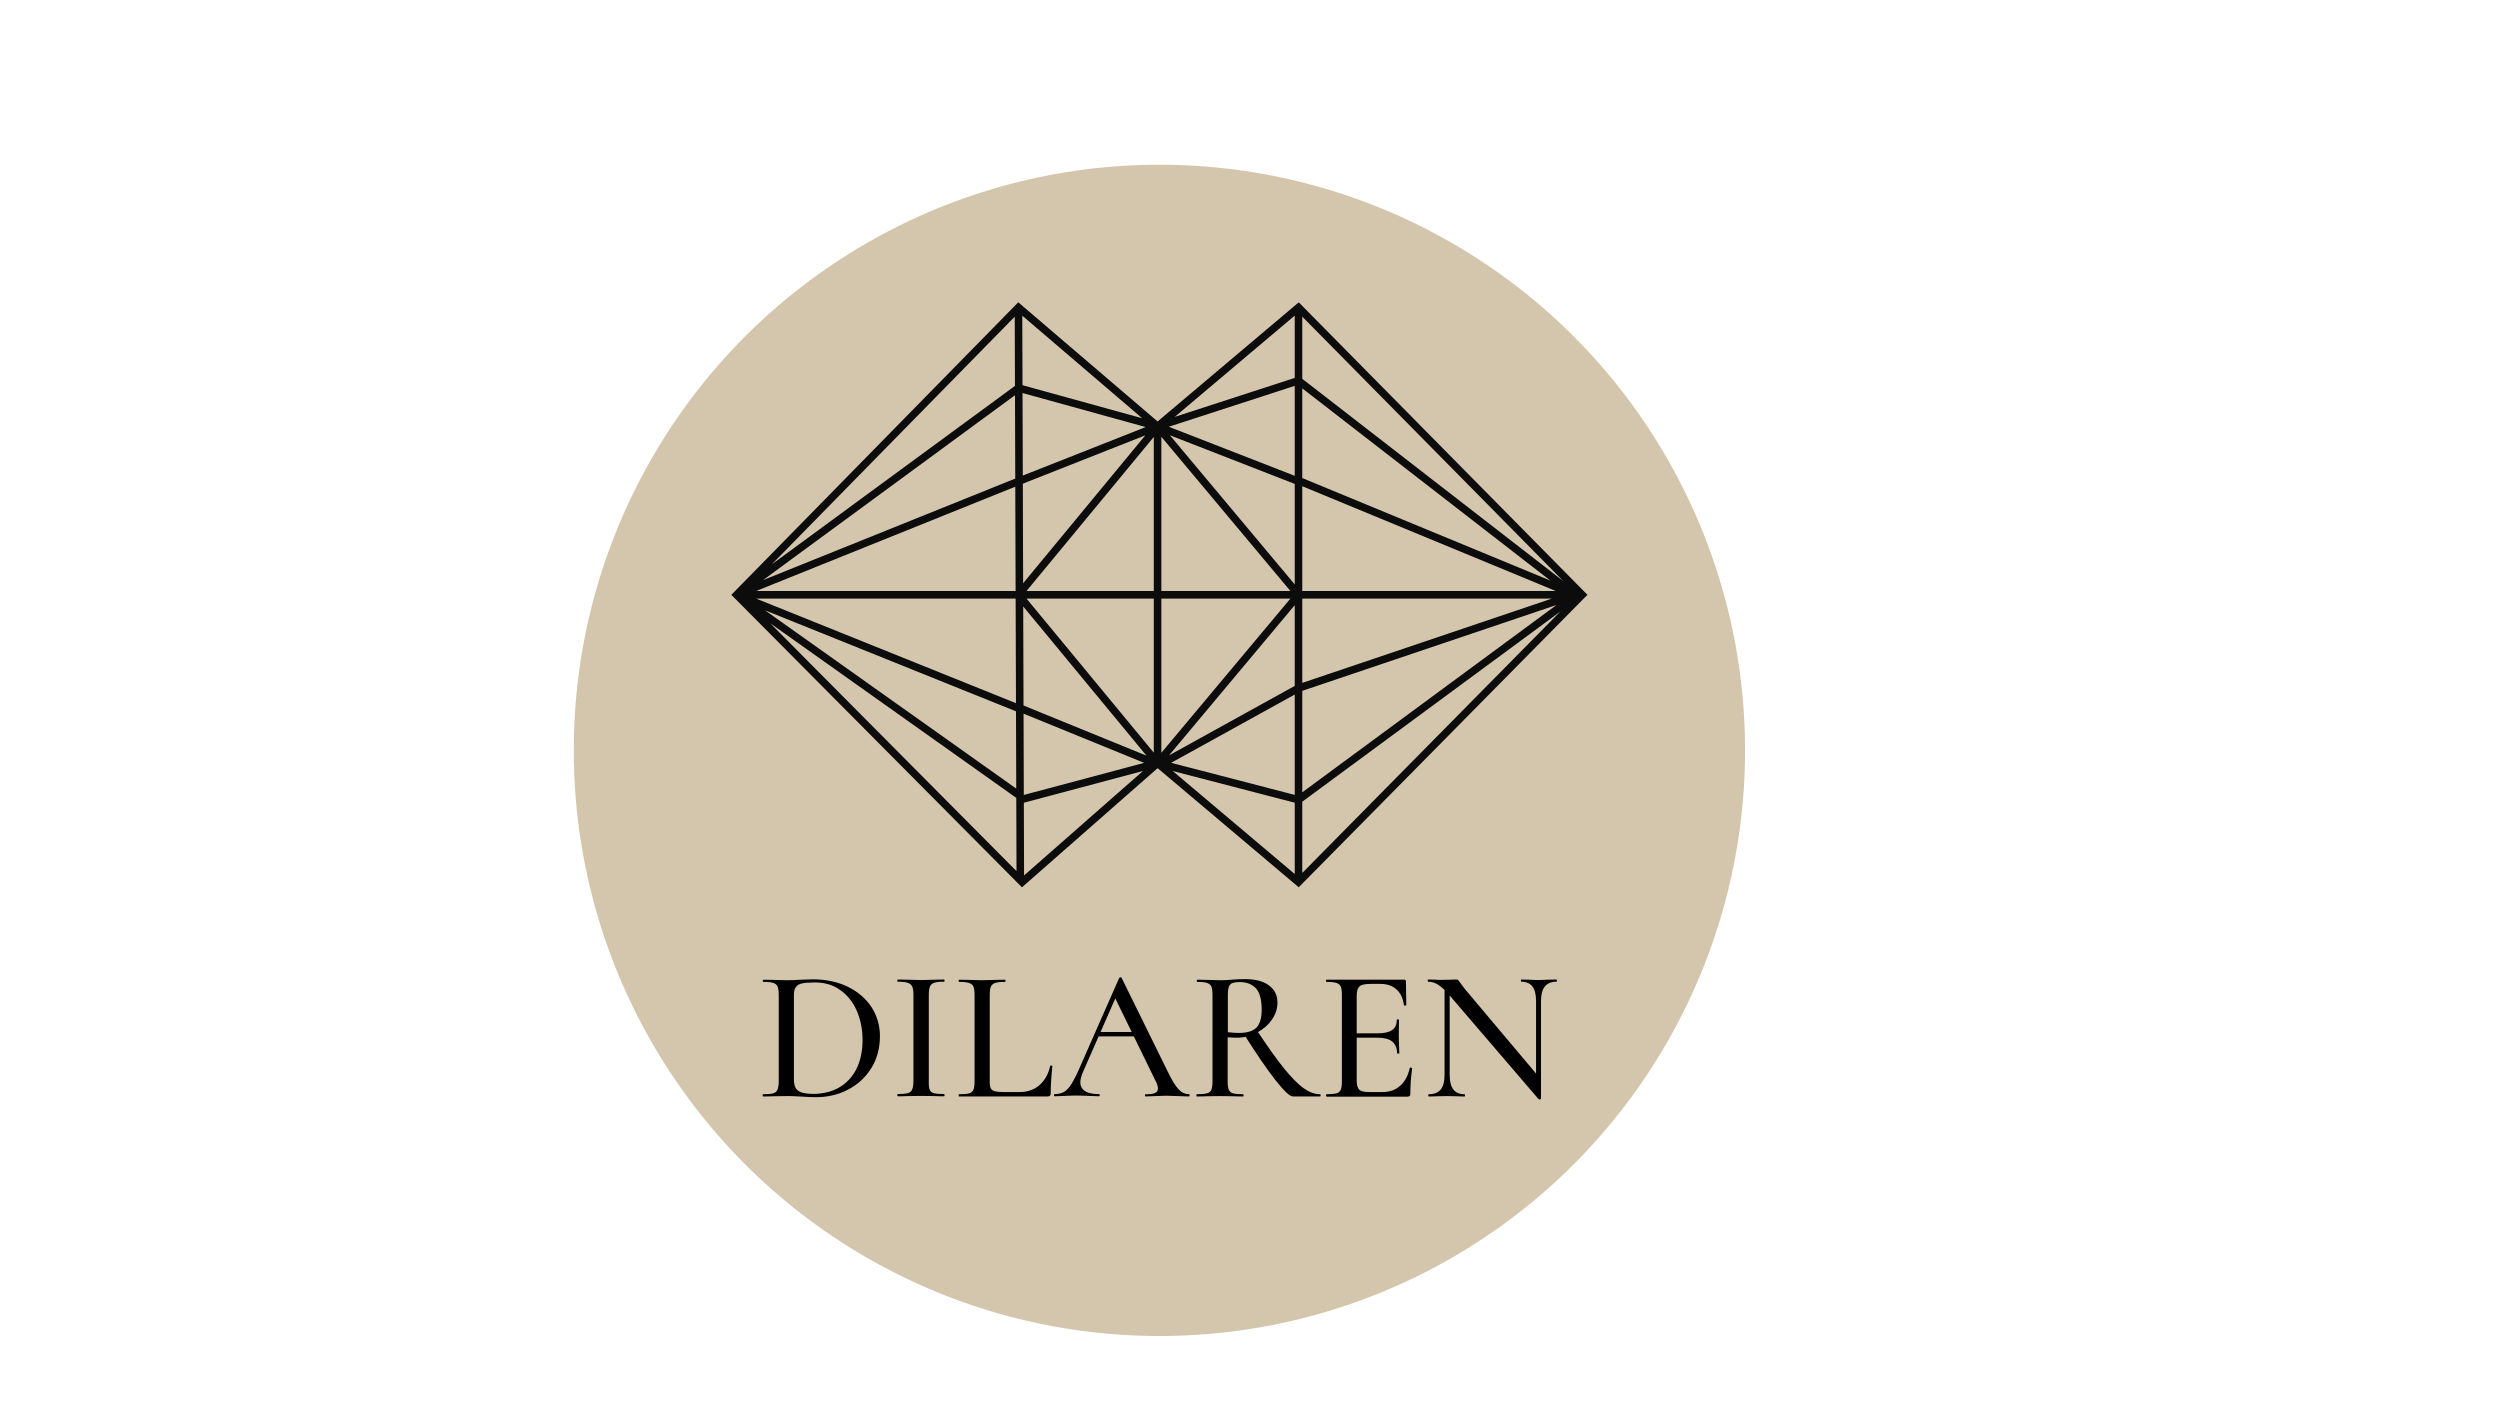
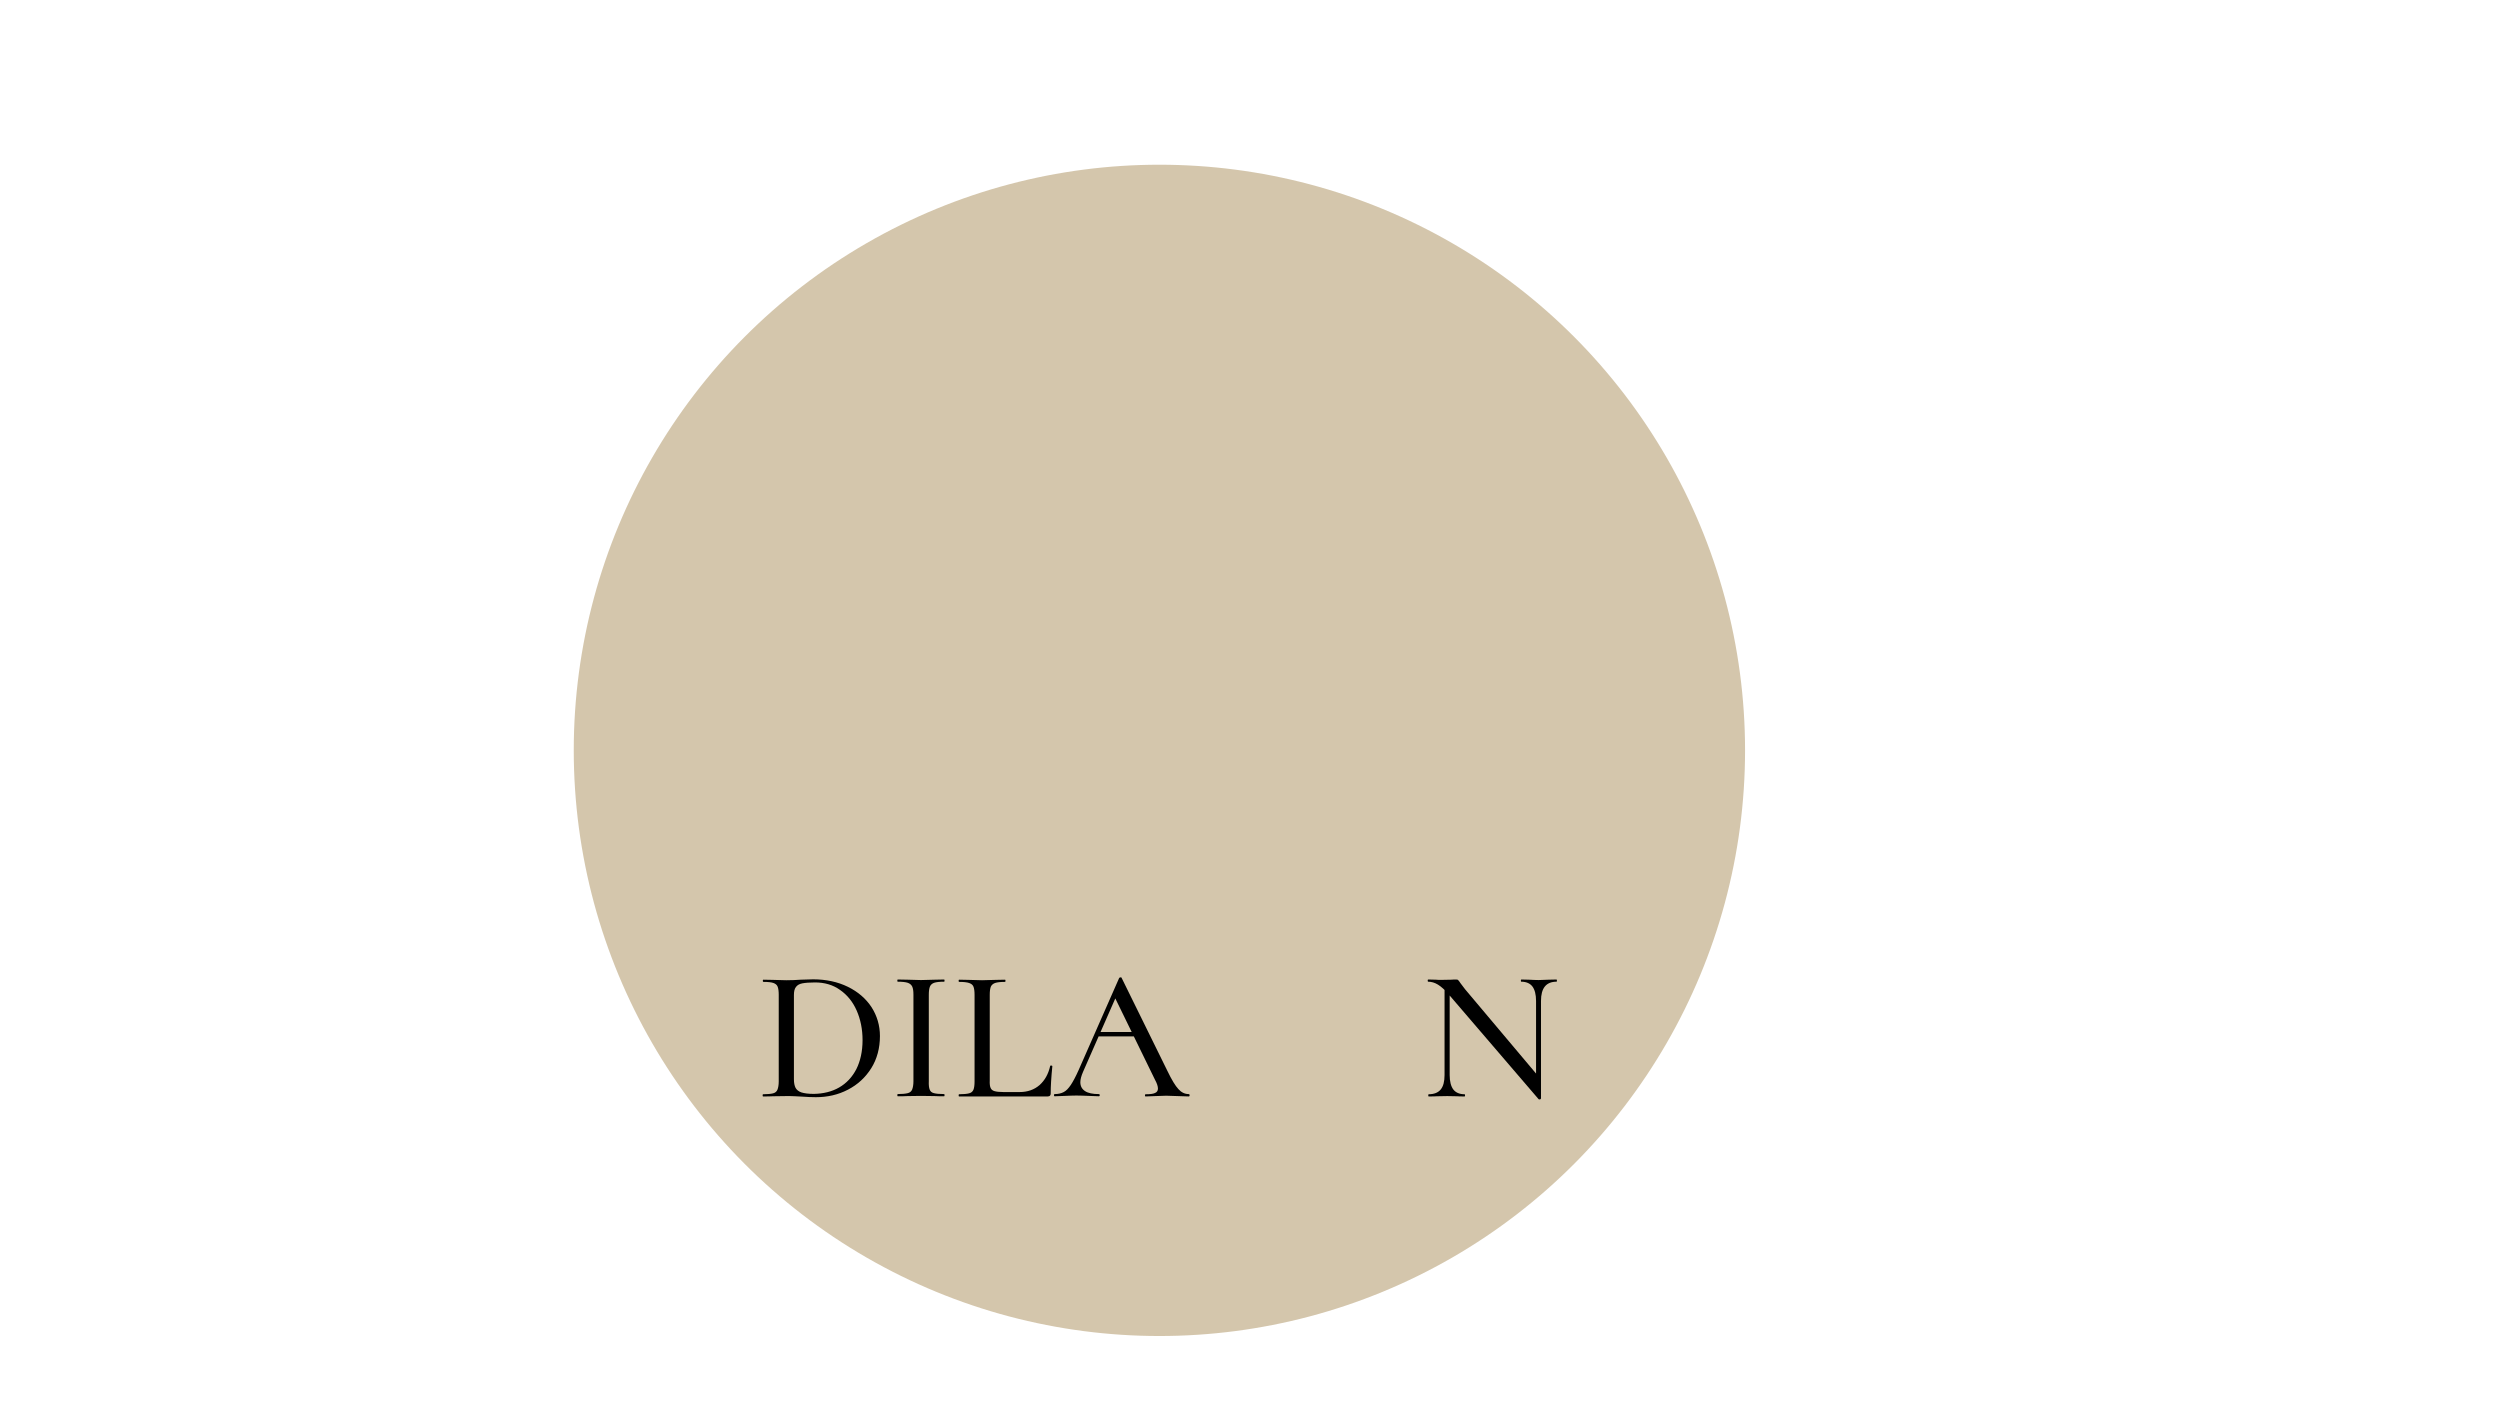
<svg xmlns="http://www.w3.org/2000/svg" version="1.1" id="Слой_2" x="0px" y="0px" viewBox="0 0 1366 768" style="enable-background:new 0 0 1366 768;" xml:space="preserve">
  <style type="text/css"> .st0{fill:#D4C6AC;} .st1{fill:none;stroke:#0C0C0C;stroke-width:4.128;stroke-miterlimit:10;} </style>
  <g>
    <circle class="st0" cx="633.5" cy="410" r="320" />
    <g>
      <path d="M438.4,599.2c-1-0.1-2.3-0.1-3.8-0.2c-1.5-0.1-3.2-0.1-5-0.1l-7.3,0.1c-1.3,0.1-3.1,0.1-5.4,0.1c-0.1,0-0.2-0.2-0.2-0.6 s0.1-0.6,0.2-0.6c2.5,0,4.3-0.2,5.5-0.5c1.2-0.3,2-1,2.4-2c0.4-1,0.7-2.5,0.7-4.5v-47.3c0-2-0.2-3.5-0.6-4.5c-0.4-1-1.2-1.6-2.3-2 c-1.1-0.4-3-0.6-5.5-0.6c-0.2,0-0.3-0.2-0.3-0.6c0-0.4,0.1-0.6,0.3-0.6l5.2,0.1c3,0.1,5.5,0.2,7.3,0.2c2.6,0,5.2-0.1,7.9-0.3 c3.3-0.1,5.6-0.2,6.8-0.2c7.1,0,13.5,1.4,19,4.1c5.5,2.7,9.8,6.4,12.9,11.1c3,4.7,4.6,10,4.6,15.8c0,6.6-1.6,12.5-4.7,17.5 c-3.2,5.1-7.4,9-12.8,11.8c-5.4,2.8-11.2,4.1-17.5,4.1C443.5,599.5,441.1,599.4,438.4,599.2z M458.5,594.2c4-2.3,7.1-5.6,9.4-10 c2.2-4.4,3.4-9.7,3.4-15.9c0-5.9-1.1-11.3-3.2-16.1c-2.1-4.8-5.2-8.6-9.1-11.3c-3.9-2.8-8.5-4.1-13.7-4.1c-3,0-5.3,0.2-6.9,0.5 c-1.6,0.3-2.8,1-3.5,2c-0.8,1-1.1,2.5-1.1,4.4v46c0,2,0.3,3.5,0.9,4.7c0.6,1.1,1.7,2,3.2,2.5c1.6,0.5,3.8,0.8,6.8,0.8 C449.9,597.6,454.5,596.5,458.5,594.2z" />
      <path d="M508,595.4c0.4,1,1.1,1.6,2.3,1.9c1.1,0.3,3,0.5,5.6,0.5c0.1,0,0.2,0.2,0.2,0.6s-0.1,0.6-0.2,0.6c-2.2,0-3.9,0-5.2-0.1 l-7.5-0.1l-7.3,0.1c-1.3,0.1-3.1,0.1-5.4,0.1c-0.1,0-0.2-0.2-0.2-0.6s0.1-0.6,0.2-0.6c2.5,0,4.3-0.2,5.5-0.5c1.2-0.3,2-1,2.4-2 c0.4-1,0.7-2.5,0.7-4.5v-47.3c0-2-0.2-3.5-0.7-4.5c-0.5-1-1.3-1.6-2.4-2c-1.2-0.4-3-0.6-5.5-0.6c-0.1,0-0.2-0.2-0.2-0.6 c0-0.4,0.1-0.6,0.2-0.6l5.4,0.1c3,0.1,5.5,0.2,7.3,0.2c2,0,4.5-0.1,7.6-0.2l5.1-0.1c0.1,0,0.2,0.2,0.2,0.6c0,0.4-0.1,0.6-0.2,0.6 c-2.5,0-4.3,0.2-5.5,0.6c-1.1,0.4-1.9,1.1-2.3,2.1c-0.4,1-0.6,2.5-0.6,4.5v47.1C507.4,592.9,507.6,594.4,508,595.4z" />
      <path d="M541.3,594.5c0.4,0.9,1.1,1.4,2.1,1.7s2.7,0.5,4.9,0.5h8.8c4.4,0,8-1.3,10.9-3.8c2.9-2.6,4.8-6,5.8-10.4 c0-0.2,0.2-0.3,0.6-0.3c0.4,0,0.6,0.2,0.6,0.4c-0.6,6-0.9,11-0.9,14.9c0,0.5-0.1,0.9-0.4,1.2c-0.2,0.2-0.6,0.4-1.2,0.4H524 c-0.1,0-0.2-0.2-0.2-0.6s0.1-0.6,0.2-0.6c2.5,0,4.3-0.2,5.5-0.5c1.2-0.3,2-1,2.4-2c0.4-1,0.6-2.5,0.6-4.5v-47.3 c0-2-0.2-3.5-0.6-4.5c-0.4-1-1.2-1.6-2.4-2c-1.2-0.4-3-0.6-5.5-0.6c-0.1,0-0.2-0.2-0.2-0.6c0-0.4,0.1-0.6,0.2-0.6l5.2,0.1 c3,0.1,5.5,0.2,7.4,0.2c1.9,0,4.3-0.1,7.4-0.2l5.2-0.1c0.1,0,0.2,0.2,0.2,0.6c0,0.4-0.1,0.6-0.2,0.6c-2.5,0-4.3,0.2-5.5,0.6 c-1.1,0.4-1.9,1.1-2.3,2c-0.4,1-0.6,2.5-0.6,4.5v46.8C540.7,592.3,540.9,593.7,541.3,594.5z" />
      <path d="M650,598.5c0,0.4-0.2,0.6-0.5,0.6c-1.3,0-3.4-0.1-6.1-0.2c-2.9-0.1-5-0.2-6.2-0.2c-1.6,0-3.6,0.1-5.9,0.2 c-2.4,0.1-4.1,0.2-5.3,0.2c-0.3,0-0.4-0.2-0.4-0.6s0.1-0.6,0.4-0.6c2.4,0,4.1-0.2,5.1-0.7c1-0.4,1.6-1.2,1.6-2.4 c0-1.2-0.5-2.8-1.6-4.8l-22.3-45.7l3.3-4.9l-20.3,46.2c-1,2.3-1.5,4.2-1.5,5.7c0,2.2,0.9,3.8,2.6,4.9c1.7,1.1,4.2,1.6,7.5,1.6 c0.3,0,0.5,0.2,0.5,0.6s-0.2,0.6-0.5,0.6c-1.2,0-3-0.1-5.4-0.2c-2.6-0.1-4.9-0.2-6.9-0.2c-1.8,0-3.9,0.1-6.4,0.2 c-2.2,0.1-4,0.2-5.4,0.2c-0.3,0-0.4-0.2-0.4-0.6s0.1-0.6,0.4-0.6c1.9,0,3.6-0.4,4.9-1.1c1.4-0.7,2.6-2,3.9-3.9 c1.2-1.8,2.7-4.6,4.3-8.2l22.1-50.2c0.1-0.2,0.3-0.3,0.7-0.4c0.4,0,0.7,0.1,0.7,0.4l24.9,50.6c2.4,5,4.4,8.3,6.1,10.1 c1.6,1.8,3.5,2.7,5.6,2.7C649.8,597.8,650,598,650,598.5z M600.2,563.9h21.4l0.7,2.4h-23.7L600.2,563.9z" />
-       <path d="M693.2,538.3c3.2,2.3,4.8,5.4,4.8,9.5c0,3.3-1,6.5-3.1,9.4c-2,2.9-4.8,5.3-8.2,7.1c-3.4,1.8-7,2.7-10.8,2.7 c-1.5,0-3.2-0.1-5.1-0.2v24.1c0,2,0.2,3.6,0.6,4.5c0.4,1,1.2,1.7,2.3,2c1.1,0.3,3,0.5,5.5,0.5c0.2,0,0.3,0.2,0.3,0.6 s-0.1,0.6-0.3,0.6c-2.1,0-3.8,0-5.1-0.1l-7.5-0.1l-7.3,0.1c-1.3,0.1-3.1,0.1-5.3,0.1c-0.2,0-0.3-0.2-0.3-0.6s0.1-0.6,0.3-0.6 c2.5,0,4.3-0.2,5.5-0.5c1.2-0.3,2-1,2.4-2c0.4-1,0.6-2.5,0.6-4.5v-47.3c0-2-0.2-3.5-0.6-4.5c-0.4-1-1.2-1.6-2.3-2 c-1.1-0.4-3-0.6-5.5-0.6c-0.1,0-0.2-0.2-0.2-0.6c0-0.4,0.1-0.6,0.2-0.6l5.2,0.1c3,0.1,5.5,0.2,7.3,0.2c1.2,0,2.4,0,3.5-0.1 c1.1-0.1,2.1-0.1,2.9-0.2c2.3-0.2,4.4-0.3,6.4-0.3C685.5,534.9,690,536,693.2,538.3z M686.2,540c-2.1-2.2-5-3.4-8.6-3.4 c-1.8,0-3.2,0.2-4.1,0.5c-0.9,0.3-1.6,1-2,2c-0.4,1-0.6,2.5-0.6,4.5V564c2.6,0.3,4.7,0.4,6.1,0.4c4.4,0,7.6-1,9.5-2.9 c1.9-1.9,2.9-5.3,2.9-10.1C689.3,546,688.3,542.2,686.2,540z M696.9,590.2c-4.6-5.9-10.3-14.2-17-24.8l7-2.2 c5.9,8.9,10.8,15.8,14.8,20.7c4,4.9,7.5,8.5,10.6,10.7c3.1,2.2,6.1,3.3,9,3.3c0.2,0,0.3,0.2,0.3,0.6s-0.1,0.6-0.3,0.6h-14.9 C704.7,599.1,701.6,596.1,696.9,590.2z" />
-       <path d="M724.5,598.5c0-0.4,0.1-0.6,0.3-0.6c2.5,0,4.3-0.2,5.5-0.5c1.1-0.3,1.9-1,2.3-2c0.4-1,0.6-2.5,0.6-4.5v-47.3 c0-2-0.2-3.5-0.6-4.5c-0.4-1-1.2-1.6-2.3-2c-1.1-0.4-3-0.6-5.5-0.6c-0.2,0-0.3-0.2-0.3-0.6c0-0.4,0.1-0.6,0.3-0.6h42.4 c0.7,0,1,0.3,1,0.9l0.2,12.9c0,0.2-0.2,0.3-0.6,0.4c-0.4,0-0.6-0.1-0.7-0.3c-0.5-3.7-1.8-6.6-4.1-8.6c-2.2-2-5.1-3-8.7-3h-5.3 c-3,0-5.1,0.4-6.1,1.3c-1,0.9-1.6,2.6-1.6,5v46.5c0,2.5,0.5,4.1,1.4,5c0.9,0.9,2.8,1.3,5.7,1.3h6.9c3.9,0,7.1-1.1,9.7-3.4 c2.6-2.3,4.4-5.5,5.3-9.8c0-0.1,0.1-0.2,0.4-0.2c0.2,0,0.4,0.1,0.6,0.2c0.2,0.1,0.3,0.2,0.3,0.3c-0.7,4.9-1,9.5-1,13.8 c0,0.5-0.1,0.9-0.3,1.2c-0.2,0.2-0.6,0.4-1.2,0.4h-44.2C724.7,599.1,724.5,598.9,724.5,598.5z M760.7,569.1 c-1.7-1.4-4.4-2.1-8-2.1h-15.2v-2.4h15.4c3.5,0,6.1-0.6,7.8-1.8c1.7-1.2,2.5-3,2.5-5.6c0-0.1,0.2-0.2,0.6-0.2 c0.4,0,0.6,0.1,0.6,0.2l-0.1,8.6l0.1,4.6c0.1,2.2,0.2,3.9,0.2,5.1c0,0.1-0.2,0.2-0.6,0.2c-0.4,0-0.6-0.1-0.6-0.2 C763.3,572.6,762.4,570.5,760.7,569.1z" />
      <path d="M841.4,600.7c-0.3,0.1-0.5,0-0.7-0.1l-48.9-57c-2.3-2.7-4.3-4.5-6.1-5.6c-1.8-1.1-3.6-1.6-5.4-1.6c-0.1,0-0.2-0.2-0.2-0.6 c0-0.4,0.1-0.6,0.2-0.6l4.1,0.1c0.8,0.1,2,0.1,3.5,0.1l5.3-0.1c0.7-0.1,1.5-0.1,2.4-0.1c0.6,0,1,0.1,1.2,0.4 c0.3,0.3,0.7,0.8,1.2,1.6l2.5,3.3l40.5,48.1l0.8,11.9C841.9,600.5,841.8,600.6,841.4,600.7z M789.4,537.5l2.7,0.2v49.7 c0,3.5,0.7,6.2,2,7.9c1.3,1.7,3.4,2.6,6.2,2.6c0.1,0,0.2,0.2,0.2,0.6s-0.1,0.6-0.2,0.6c-1.8,0-3.2,0-4.2-0.1l-5.3-0.1l-5.6,0.1 c-1,0.1-2.6,0.1-4.6,0.1c-0.1,0-0.2-0.2-0.2-0.6s0.1-0.6,0.2-0.6c3,0,5.2-0.9,6.6-2.6c1.4-1.7,2.1-4.3,2.1-7.9V537.5z M841.9,600.4l-2.6-3.2v-50.3c0-3.5-0.7-6.2-2-7.9c-1.3-1.7-3.4-2.6-6.1-2.6c-0.1,0-0.2-0.2-0.2-0.6c0-0.4,0.1-0.6,0.2-0.6 l4.2,0.1c2.1,0.1,3.8,0.2,5.3,0.2c1.2,0,3-0.1,5.4-0.2l4.4-0.1c0.1,0,0.2,0.2,0.2,0.6c0,0.4-0.1,0.6-0.2,0.6 c-5.7,0-8.5,3.5-8.5,10.5V600.4z" />
-       <path class="st1" d="M402.5,325h462 M556.5,168l1,314 M709.5,168v314 M558.5,482c24.7-21.7,49.3-43.3,74-65 c25.7,21.7,51.3,43.3,77,65c51.2-51.8,102.3-103.7,153.5-155.5c0.5-0.5,1-1,1.5-1.5c-0.7-0.7-1.3-1.3-2-2 c-51-51.7-102-103.3-153-155c-25.7,21.7-51.3,43.3-77,65c-25.3-21.7-50.7-43.3-76-65c-51.3,52.3-102.7,104.7-154,157 C454.5,377.3,506.5,429.7,558.5,482z M632.5,233v184 M709.5,325l-77-92 M632.5,417l77-92 M633.5,418l76-42 M632.5,417l77,20 M556.5,325l76,92 M557.5,387l76,31 M557.5,437l75-20 M632.5,233l-76,92 M402.5,325l154-62 M402.5,325l155,110 M402.5,325l154-113 M402.5,325l154,62 M710.5,263l150,62 M709.5,376l151-51 M709.5,437l152-112 M709.5,208l151,117 M632.5,233l-76,30 M709.5,263 l-77-30 M709.5,208l-77,25 M556.5,212l76,21 M633,417.5L633,417.5" />
    </g>
  </g>
</svg>